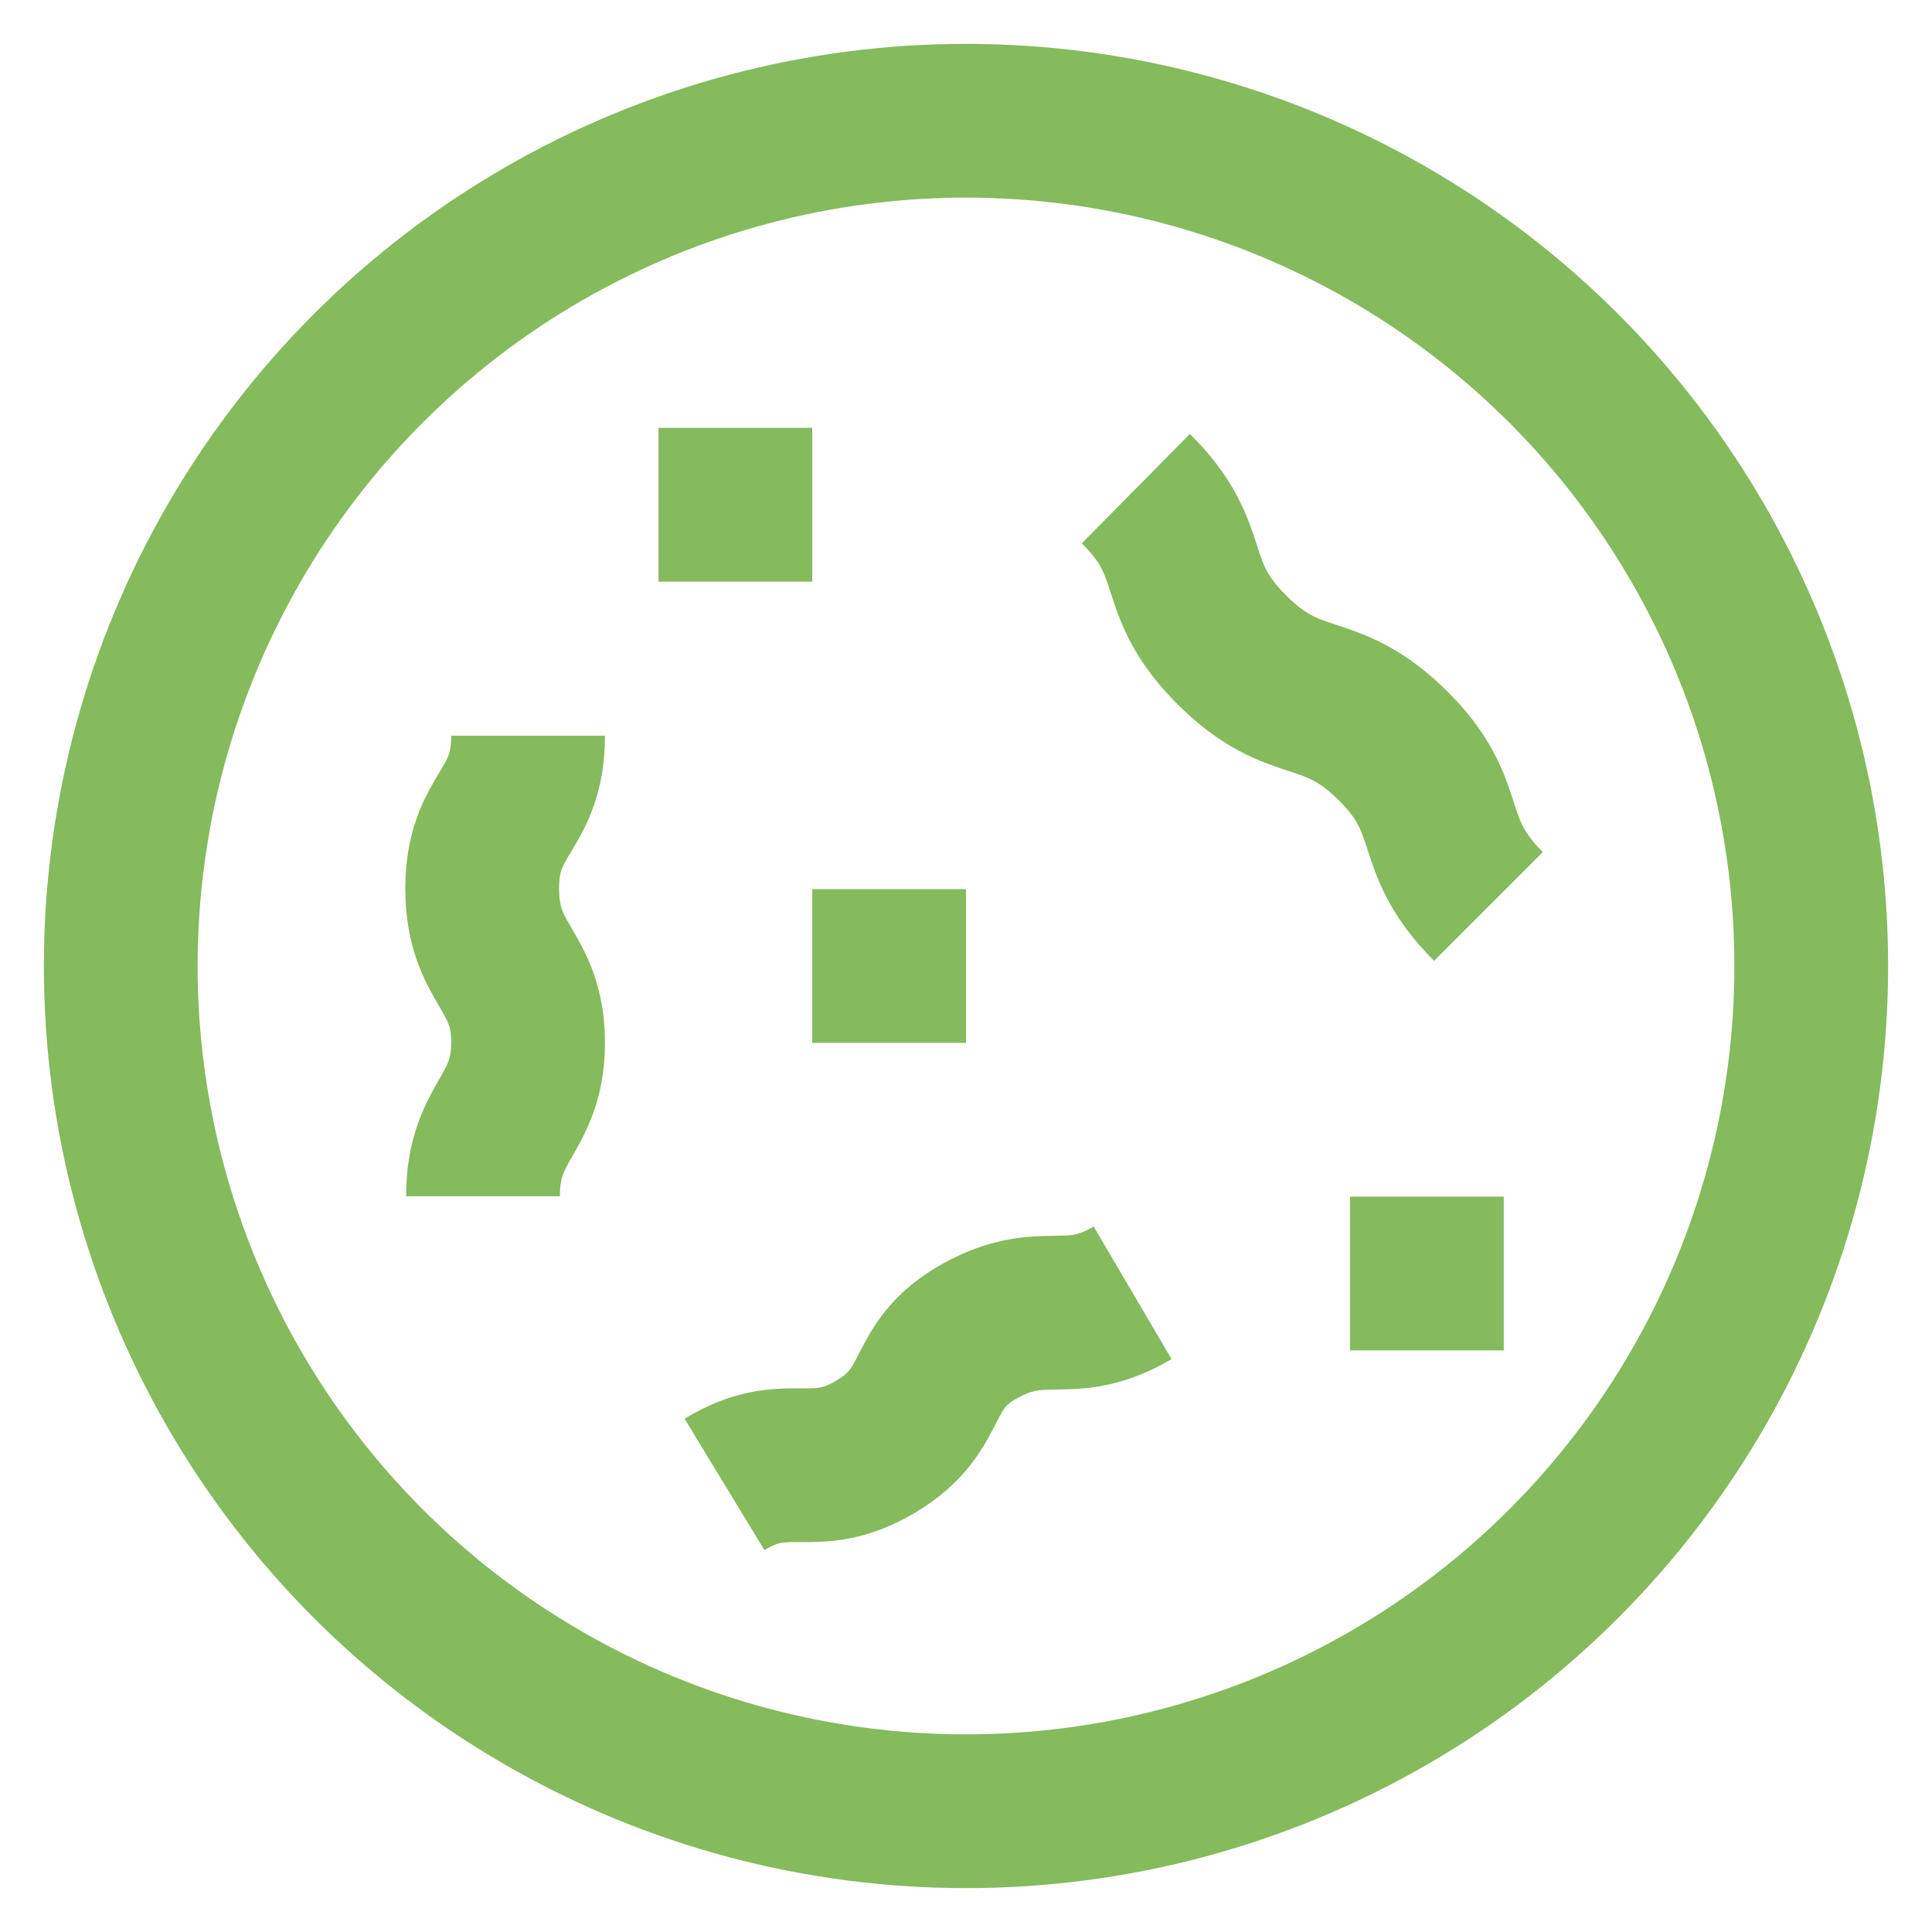
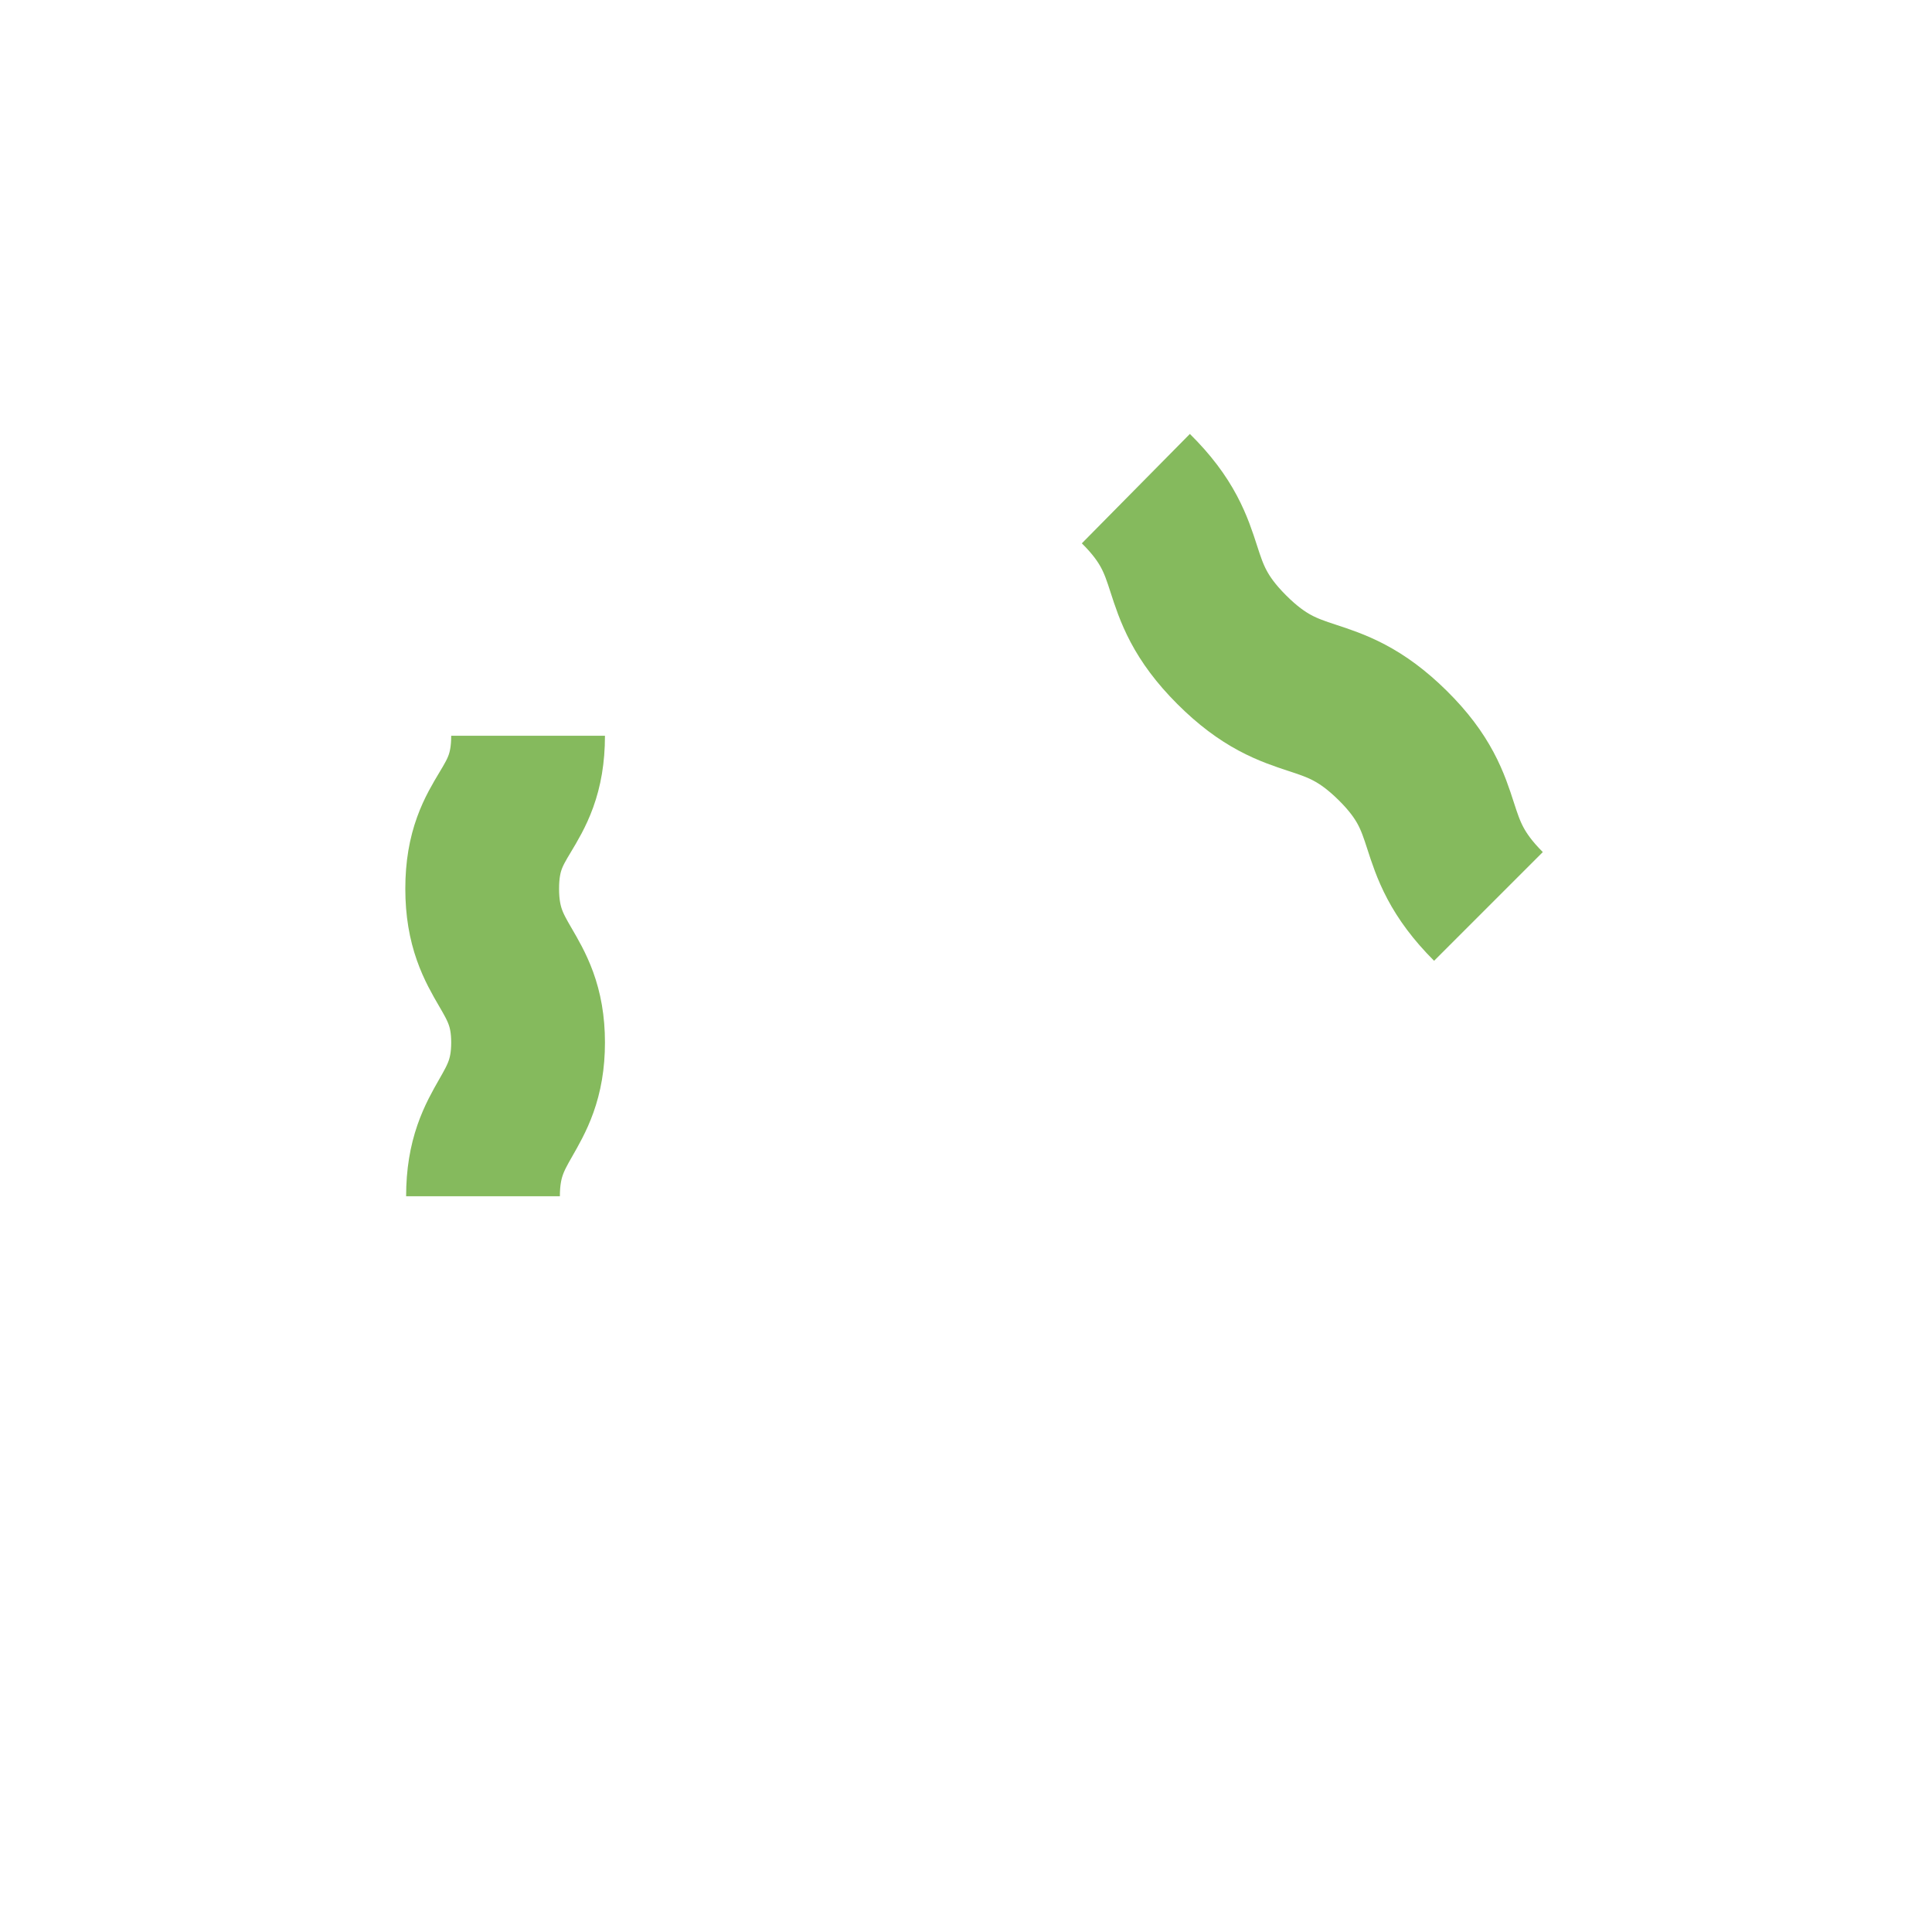
<svg xmlns="http://www.w3.org/2000/svg" width="800px" height="800px" viewBox="0 0 24 24" fill="#000000">
  <g id="SVGRepo_bgCarrier" stroke-width="0" />
  <g id="SVGRepo_tracerCarrier" stroke-linecap="round" stroke-linejoin="round" />
  <g id="SVGRepo_iconCarrier">
    <defs>
      <style>.cls-1{fill:none;stroke:#85ba5d;stroke-miterlimit:10;stroke-width:1.91px;}</style>
    </defs>
    <g id="Bacteria-2" data-name="Bacteria">
-       <circle class="cls-1" cx="12" cy="12" r="10.5" />
      <path class="cls-1" d="M14.11,6.07c.8.79.39,1.2,1.19,2s1.2.4,2,1.19.39,1.2,1.19,2" />
      <path class="cls-1" d="M6.56,9.14c0,.95-.57.95-.57,1.9s.57,1,.57,1.91S6,13.91,6,14.86" />
-       <path class="cls-1" d="M9,18.44c.79-.48,1.09,0,1.88-.47s.5-1,1.3-1.44,1.09,0,1.89-.47" />
-       <line class="cls-1" x1="8.18" y1="6.27" x2="10.09" y2="6.27" />
-       <line class="cls-1" x1="10.09" y1="12" x2="12" y2="12" />
-       <line class="cls-1" x1="16.77" y1="15.82" x2="18.68" y2="15.82" />
    </g>
  </g>
</svg>